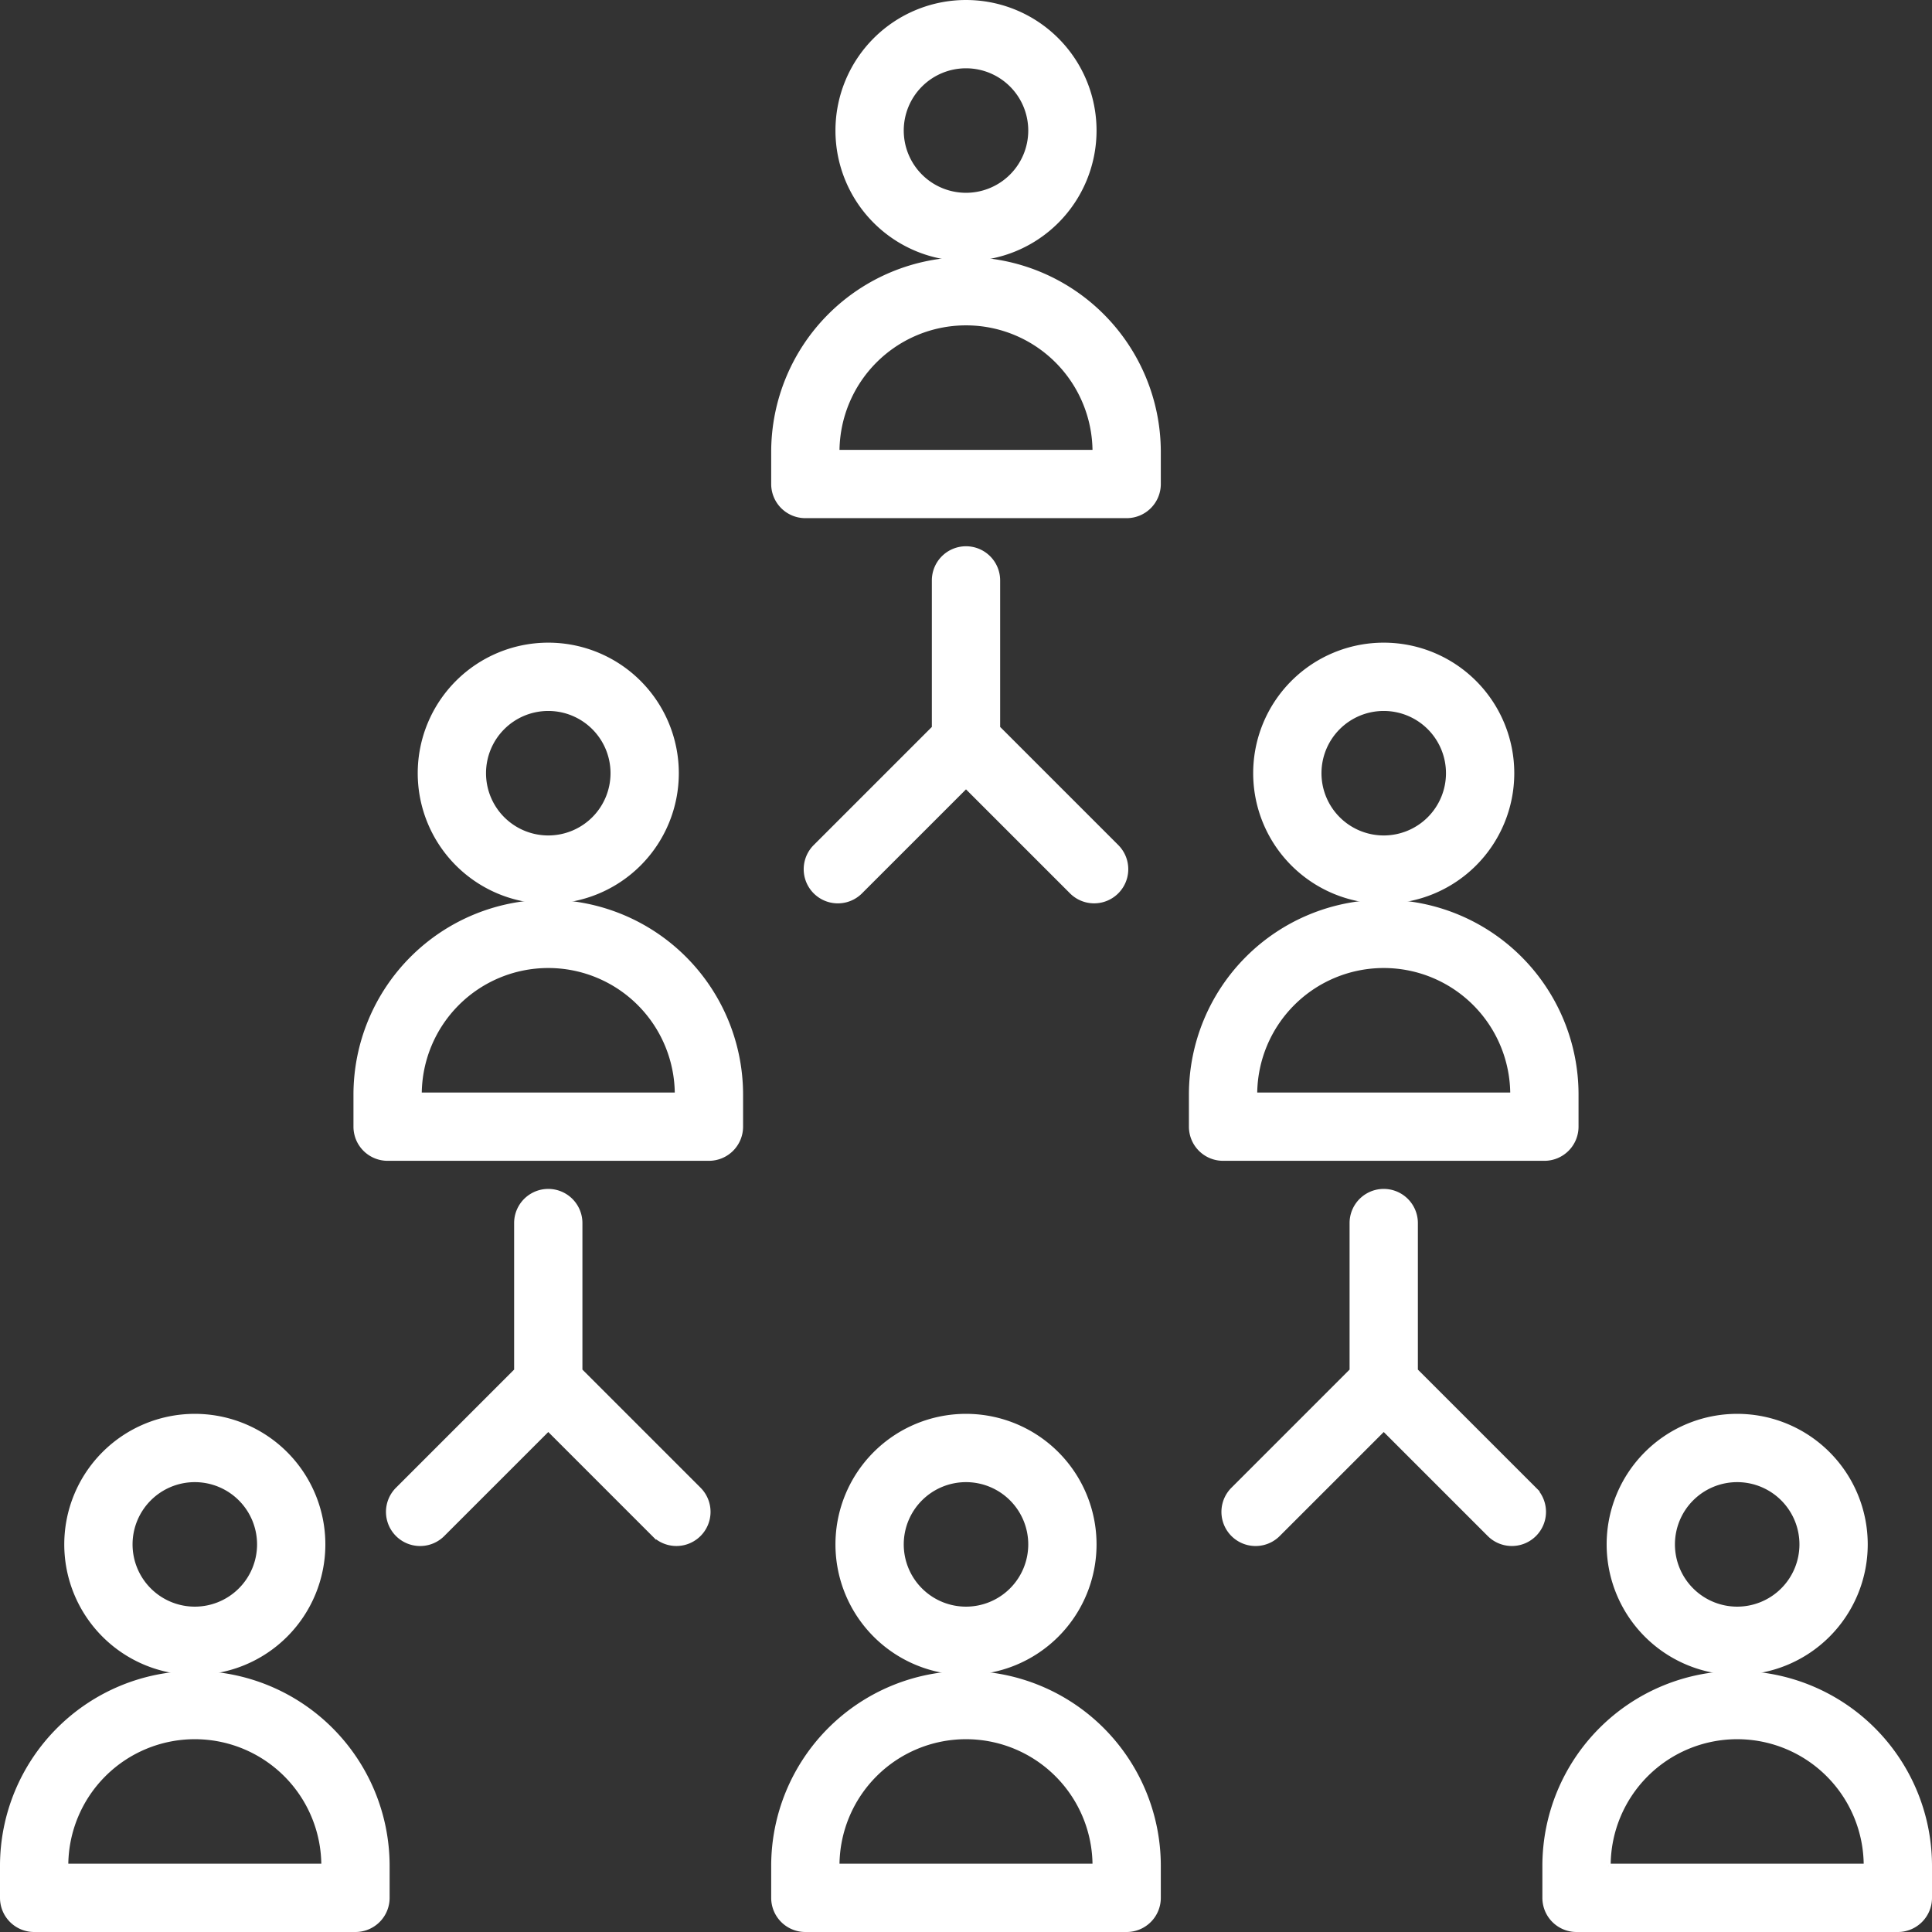
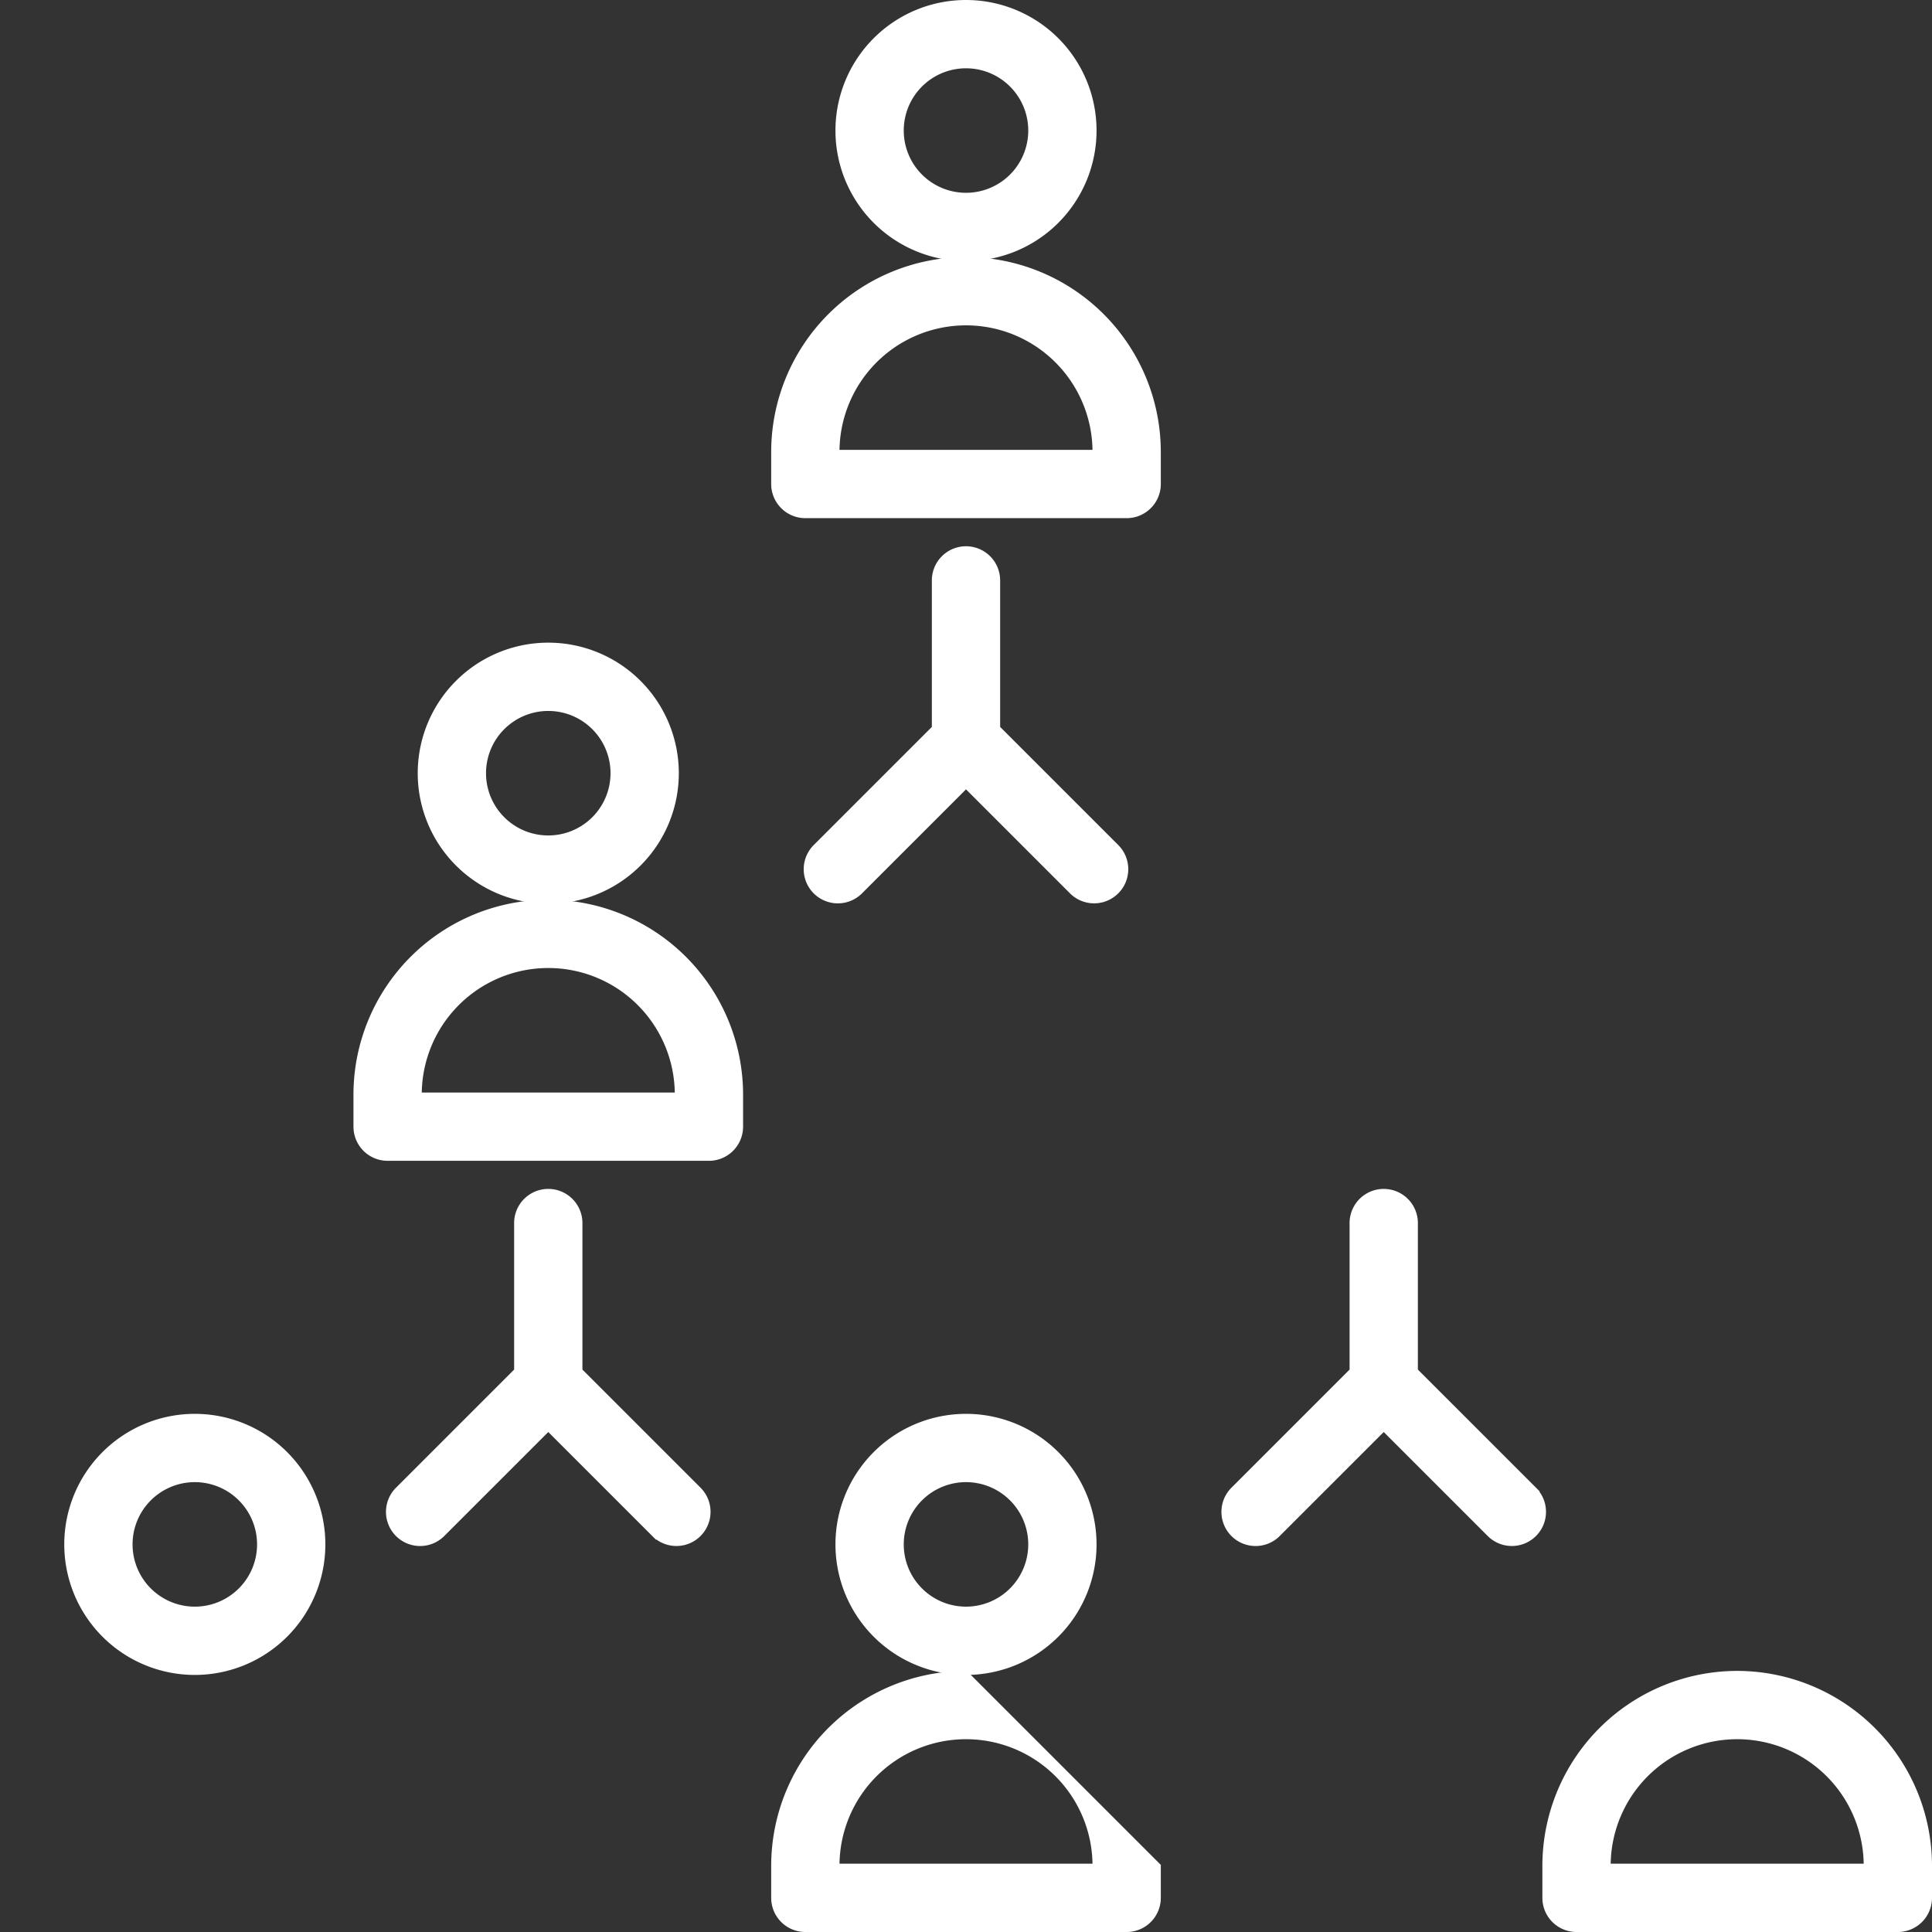
<svg xmlns="http://www.w3.org/2000/svg" width="90.188" height="90.188" viewBox="0 0 90.188 90.188">
  <rect x="0" y="0" width="90.188" height="90.188" fill="#333333" stroke="none" />
  <g id="team" transform="translate(0.094 0.094)">
    <path id="Path_405" data-name="Path 405" d="M51,6a6,6,0,1,0-6,6A6,6,0,0,0,51,6ZM45,9a3,3,0,1,1,3-3A3,3,0,0,1,45,9Zm0,0" fill="#fff" stroke="#fff" stroke-width="0.188" />
    <path id="Path_406" data-name="Path 406" d="M45,12a9.009,9.009,0,0,0-9,9v1.5A1.5,1.5,0,0,0,37.5,24h15A1.5,1.5,0,0,0,54,22.5V21A9.009,9.009,0,0,0,45,12Zm-6,9a6,6,0,0,1,12,0Zm0,0" fill="#fff" stroke="#fff" stroke-width="0.188" />
    <path id="Path_407" data-name="Path 407" d="M31.5,36a6,6,0,1,0-6,6A6,6,0,0,0,31.5,36Zm-6,3a3,3,0,1,1,3-3A3,3,0,0,1,25.5,39Zm0,0" fill="#fff" stroke="#fff" stroke-width="0.188" />
    <path id="Path_408" data-name="Path 408" d="M25.5,42a9.009,9.009,0,0,0-9,9v1.5A1.5,1.5,0,0,0,18,54H33a1.5,1.5,0,0,0,1.5-1.5V51A9.009,9.009,0,0,0,25.5,42Zm-6,9a6,6,0,0,1,12,0Zm0,0" fill="#fff" stroke="#fff" stroke-width="0.188" />
    <path id="Path_409" data-name="Path 409" d="M15,72a6,6,0,1,0-6,6A6,6,0,0,0,15,72ZM9,75a3,3,0,1,1,3-3A3,3,0,0,1,9,75Zm0,0" fill="#fff" stroke="#fff" stroke-width="0.188" />
-     <path id="Path_410" data-name="Path 410" d="M9,78a9.009,9.009,0,0,0-9,9v1.5A1.5,1.5,0,0,0,1.5,90h15A1.5,1.5,0,0,0,18,88.5V87A9.009,9.009,0,0,0,9,78ZM3,87a6,6,0,0,1,12,0Zm0,0" fill="#fff" stroke="#fff" stroke-width="0.188" />
    <path id="Path_411" data-name="Path 411" d="M51,72a6,6,0,1,0-6,6A6,6,0,0,0,51,72Zm-6,3a3,3,0,1,1,3-3A3,3,0,0,1,45,75Zm0,0" fill="#fff" stroke="#fff" stroke-width="0.188" />
-     <path id="Path_412" data-name="Path 412" d="M45,78a9.009,9.009,0,0,0-9,9v1.5A1.5,1.5,0,0,0,37.5,90h15A1.5,1.5,0,0,0,54,88.5V87A9.009,9.009,0,0,0,45,78Zm-6,9a6,6,0,0,1,12,0Zm0,0" fill="#fff" stroke="#fff" stroke-width="0.188" />
-     <path id="Path_413" data-name="Path 413" d="M87,72a6,6,0,1,0-6,6A6,6,0,0,0,87,72Zm-6,3a3,3,0,1,1,3-3A3,3,0,0,1,81,75Zm0,0" fill="#fff" stroke="#fff" stroke-width="0.188" />
+     <path id="Path_412" data-name="Path 412" d="M45,78a9.009,9.009,0,0,0-9,9v1.5A1.5,1.5,0,0,0,37.5,90h15A1.5,1.5,0,0,0,54,88.5V87Zm-6,9a6,6,0,0,1,12,0Zm0,0" fill="#fff" stroke="#fff" stroke-width="0.188" />
    <path id="Path_414" data-name="Path 414" d="M81,78a9.009,9.009,0,0,0-9,9v1.5A1.5,1.5,0,0,0,73.5,90h15A1.5,1.5,0,0,0,90,88.5V87A9.009,9.009,0,0,0,81,78Zm-6,9a6,6,0,0,1,12,0Zm0,0" fill="#fff" stroke="#fff" stroke-width="0.188" />
-     <path id="Path_415" data-name="Path 415" d="M70.5,36a6,6,0,1,0-6,6A6,6,0,0,0,70.5,36Zm-6,3a3,3,0,1,1,3-3A3,3,0,0,1,64.5,39Zm0,0" fill="#fff" stroke="#fff" stroke-width="0.188" />
-     <path id="Path_416" data-name="Path 416" d="M72,54a1.5,1.5,0,0,0,1.5-1.5V51a9,9,0,0,0-18,0v1.5A1.5,1.5,0,0,0,57,54Zm-7.5-9a6,6,0,0,1,6,6h-12A6,6,0,0,1,64.5,45Zm0,0" fill="#fff" stroke="#fff" stroke-width="0.188" />
    <path id="Path_417" data-name="Path 417" d="M45,25.5A1.5,1.5,0,0,0,43.5,27v6.879l-5.561,5.561a1.5,1.5,0,0,0,2.121,2.121L45,36.621l4.939,4.939a1.5,1.5,0,0,0,2.121-2.121L46.5,33.879V27A1.5,1.5,0,0,0,45,25.5Zm0,0" fill="#fff" stroke="#fff" stroke-width="0.188" />
    <path id="Path_418" data-name="Path 418" d="M27,63.879V57a1.5,1.5,0,0,0-3,0v6.879l-5.561,5.561a1.5,1.5,0,0,0,2.121,2.121L25.5,66.621l4.939,4.939a1.5,1.5,0,0,0,2.121-2.121Zm0,0" fill="#fff" stroke="#fff" stroke-width="0.188" />
    <path id="Path_419" data-name="Path 419" d="M71.561,69.439,66,63.879V57a1.5,1.5,0,0,0-3,0v6.879l-5.561,5.561a1.5,1.5,0,0,0,2.121,2.121L64.5,66.621l4.939,4.939a1.5,1.5,0,0,0,2.121-2.121Zm0,0" fill="#fff" stroke="#fff" stroke-width="0.188" />
  </g>
</svg>